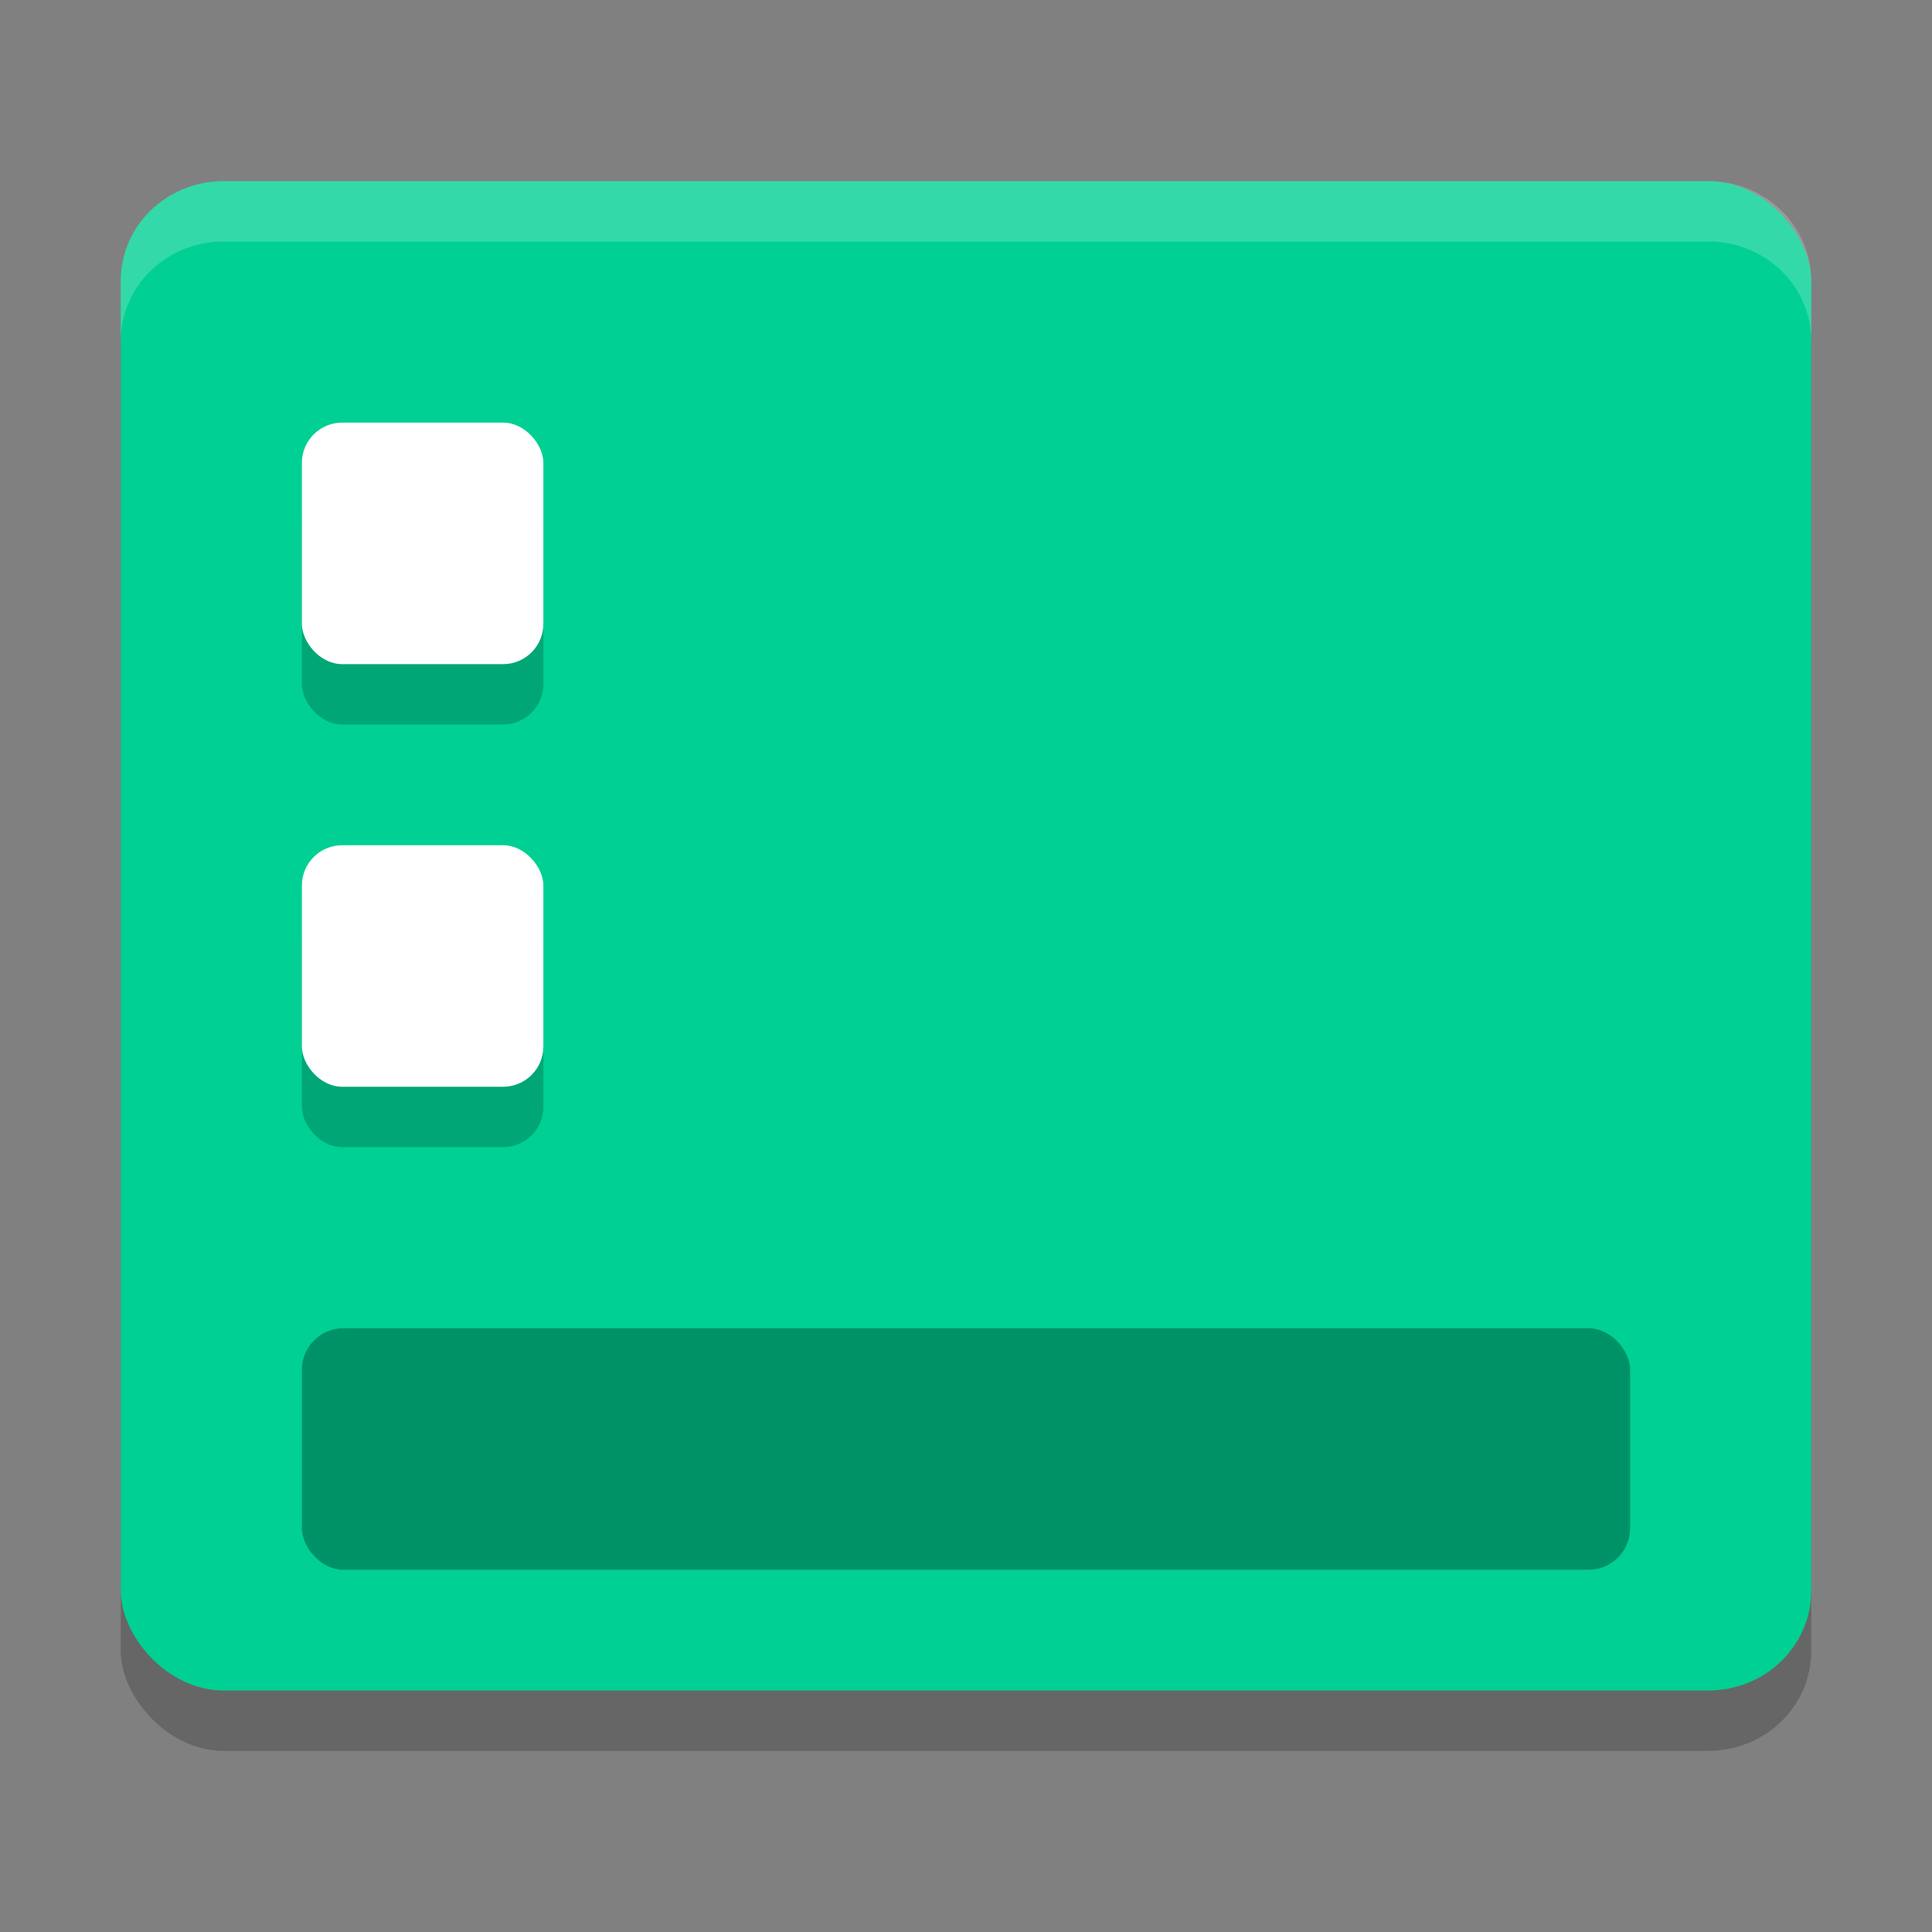
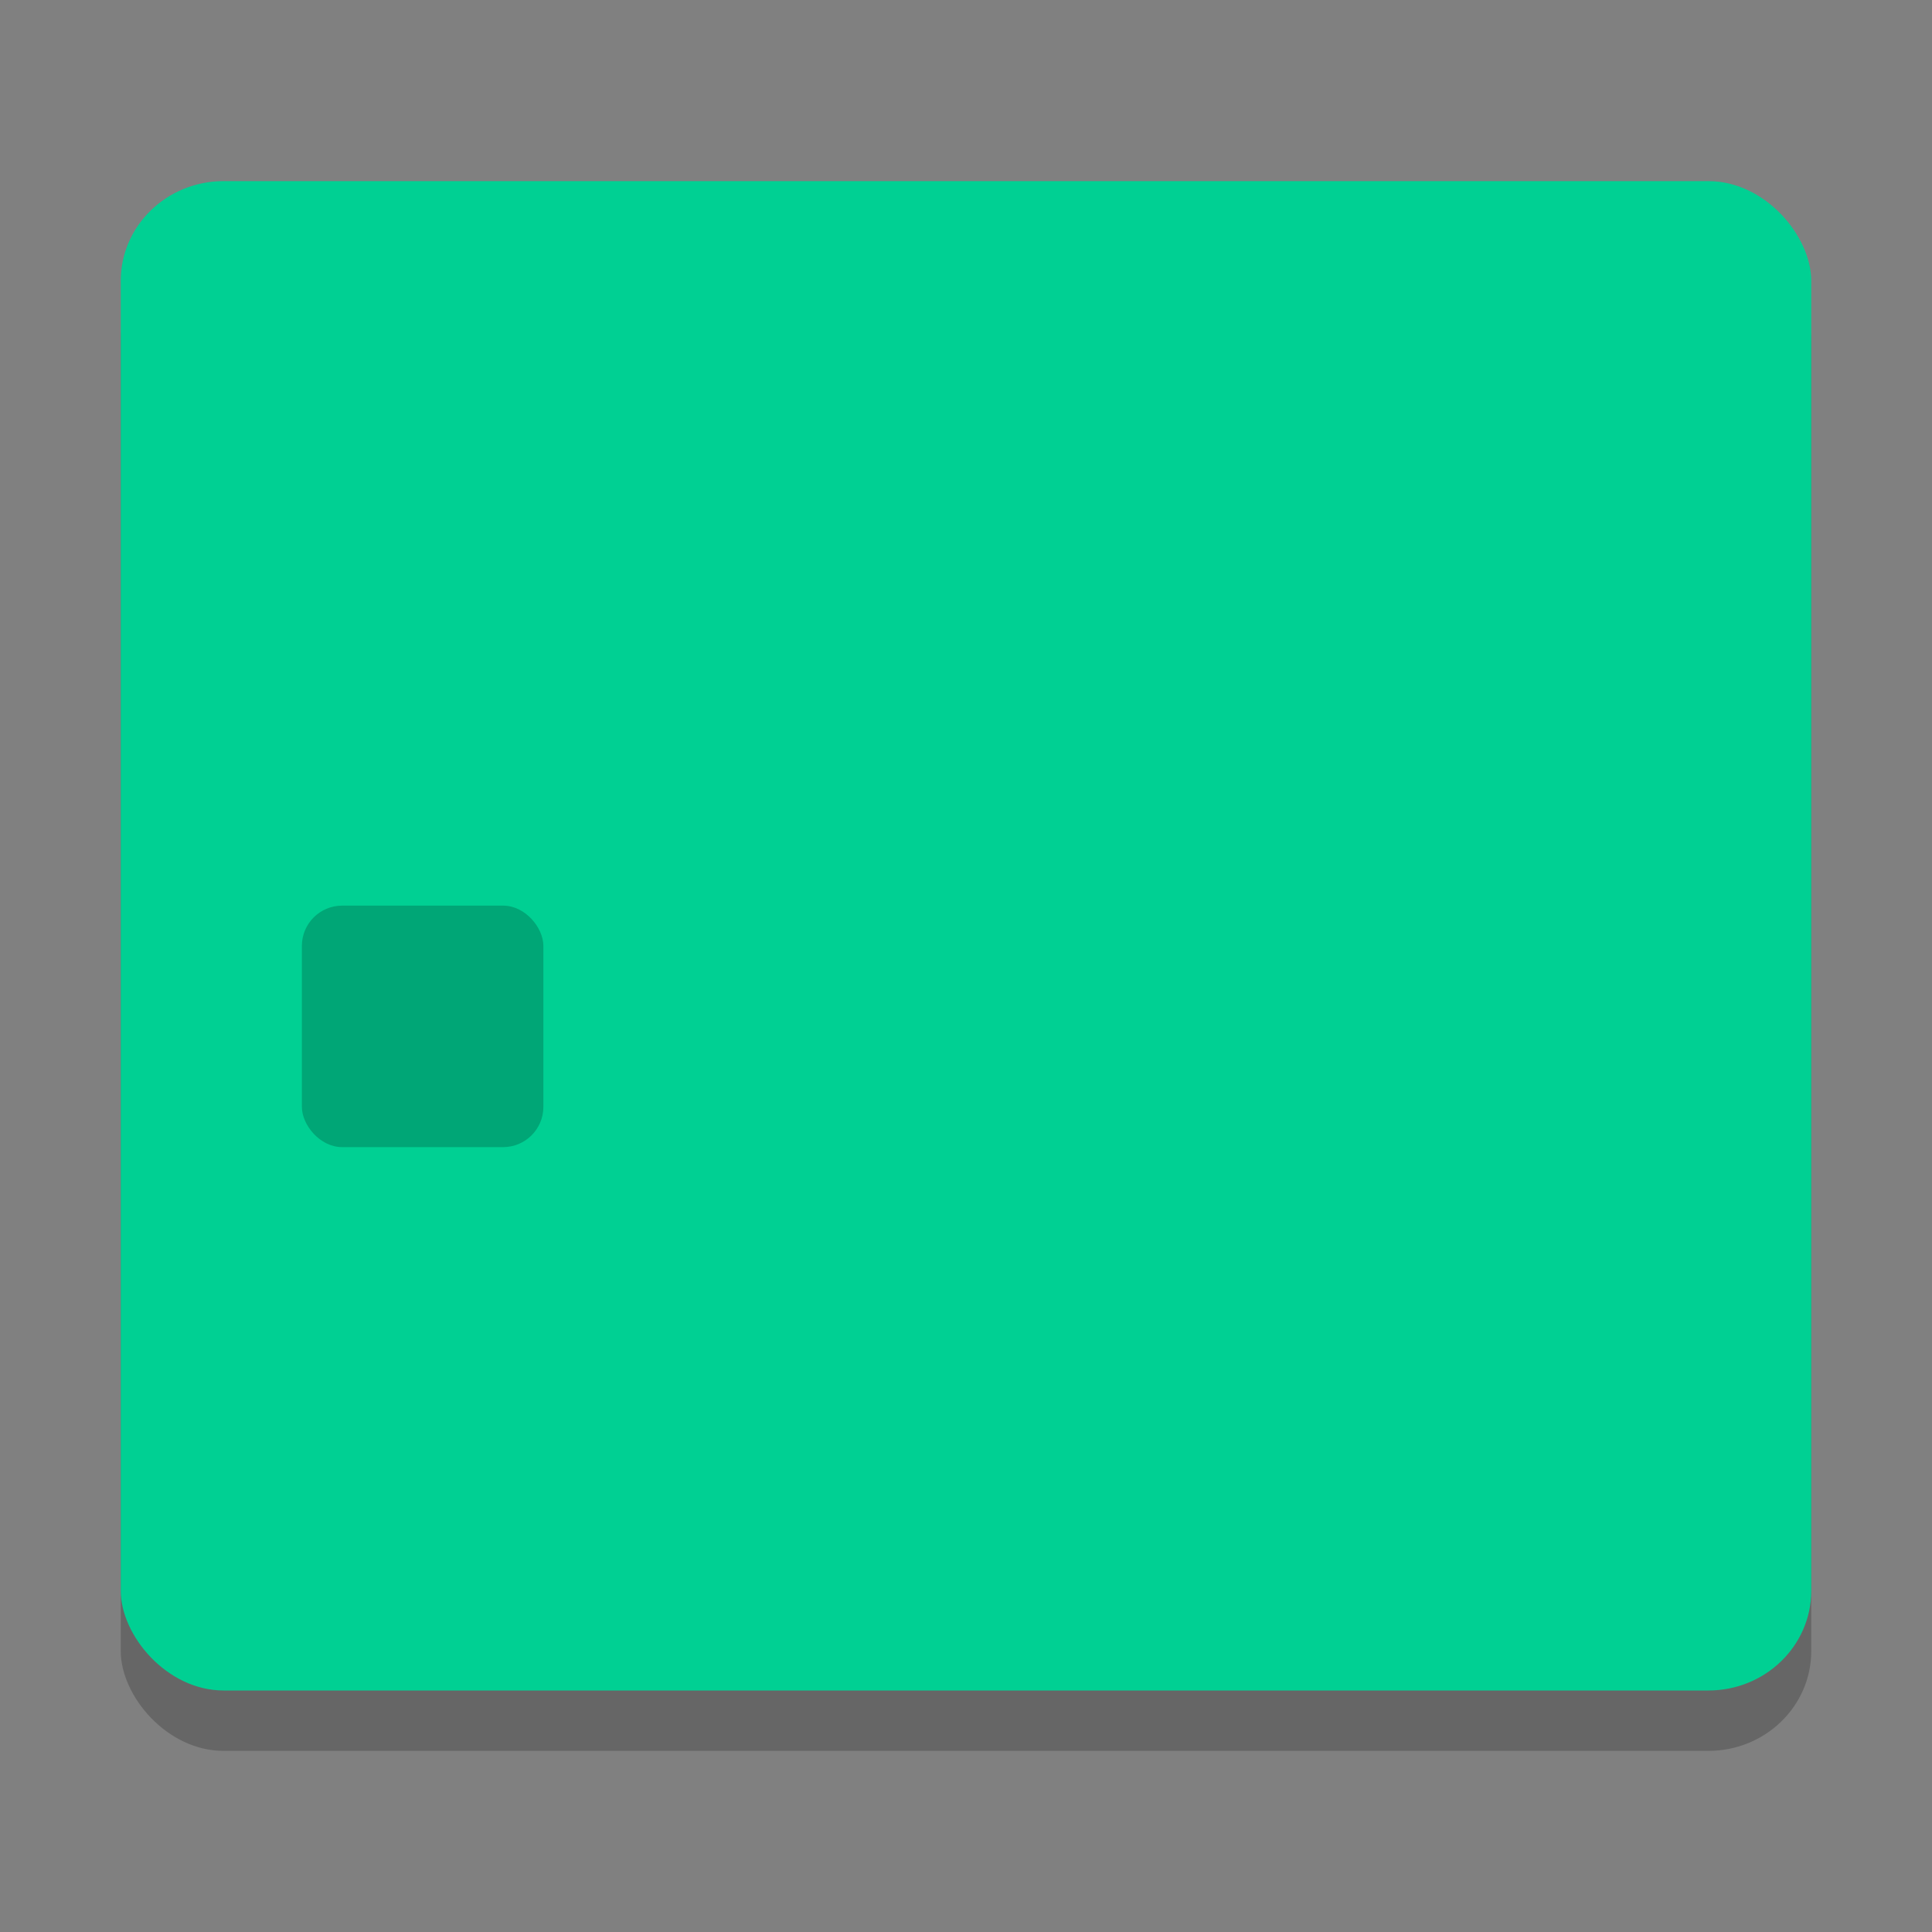
<svg xmlns="http://www.w3.org/2000/svg" width="32" height="32" version="1.1">
  <rect width="100%" height="100%" fill="#808080" stroke="none" />
  <rect style="opacity:0.2;stroke:#4285f4;stroke-width:0;stroke-linecap:round;stroke-linejoin:round" width="28" height="25" x="2" y="4" rx="1.704" ry="1.652" />
  <rect style="fill:#00d093;stroke:#4285f4;stroke-width:0;stroke-linecap:round;stroke-linejoin:round" width="28" height="25" x="2" y="3" rx="1.704" ry="1.652" />
-   <rect style="opacity:0.3" width="22" height="4" x="5" y="22" rx=".688" />
-   <rect style="opacity:0.2" width="4" height="4" x="5" y="8" rx=".667" />
-   <rect style="fill:#ffffff" width="4" height="4" x="5" y="7" rx=".667" />
  <rect style="opacity:0.2" width="4" height="4" x="5" y="15" rx=".667" />
-   <rect style="fill:#ffffff" width="4" height="4" x="5" y="14" rx=".667" />
-   <path style="opacity:0.2;fill:#ffffff;stroke:#4285f4;stroke-width:0;stroke-linecap:round;stroke-linejoin:round" d="M 3.705 3 C 2.761 3 2 3.737 2 4.652 L 2 5.652 C 2 4.737 2.761 4 3.705 4 L 28.295 4 C 29.239 4 30 4.737 30 5.652 L 30 4.652 C 30 3.737 29.239 3 28.295 3 L 3.705 3 z" />
</svg>